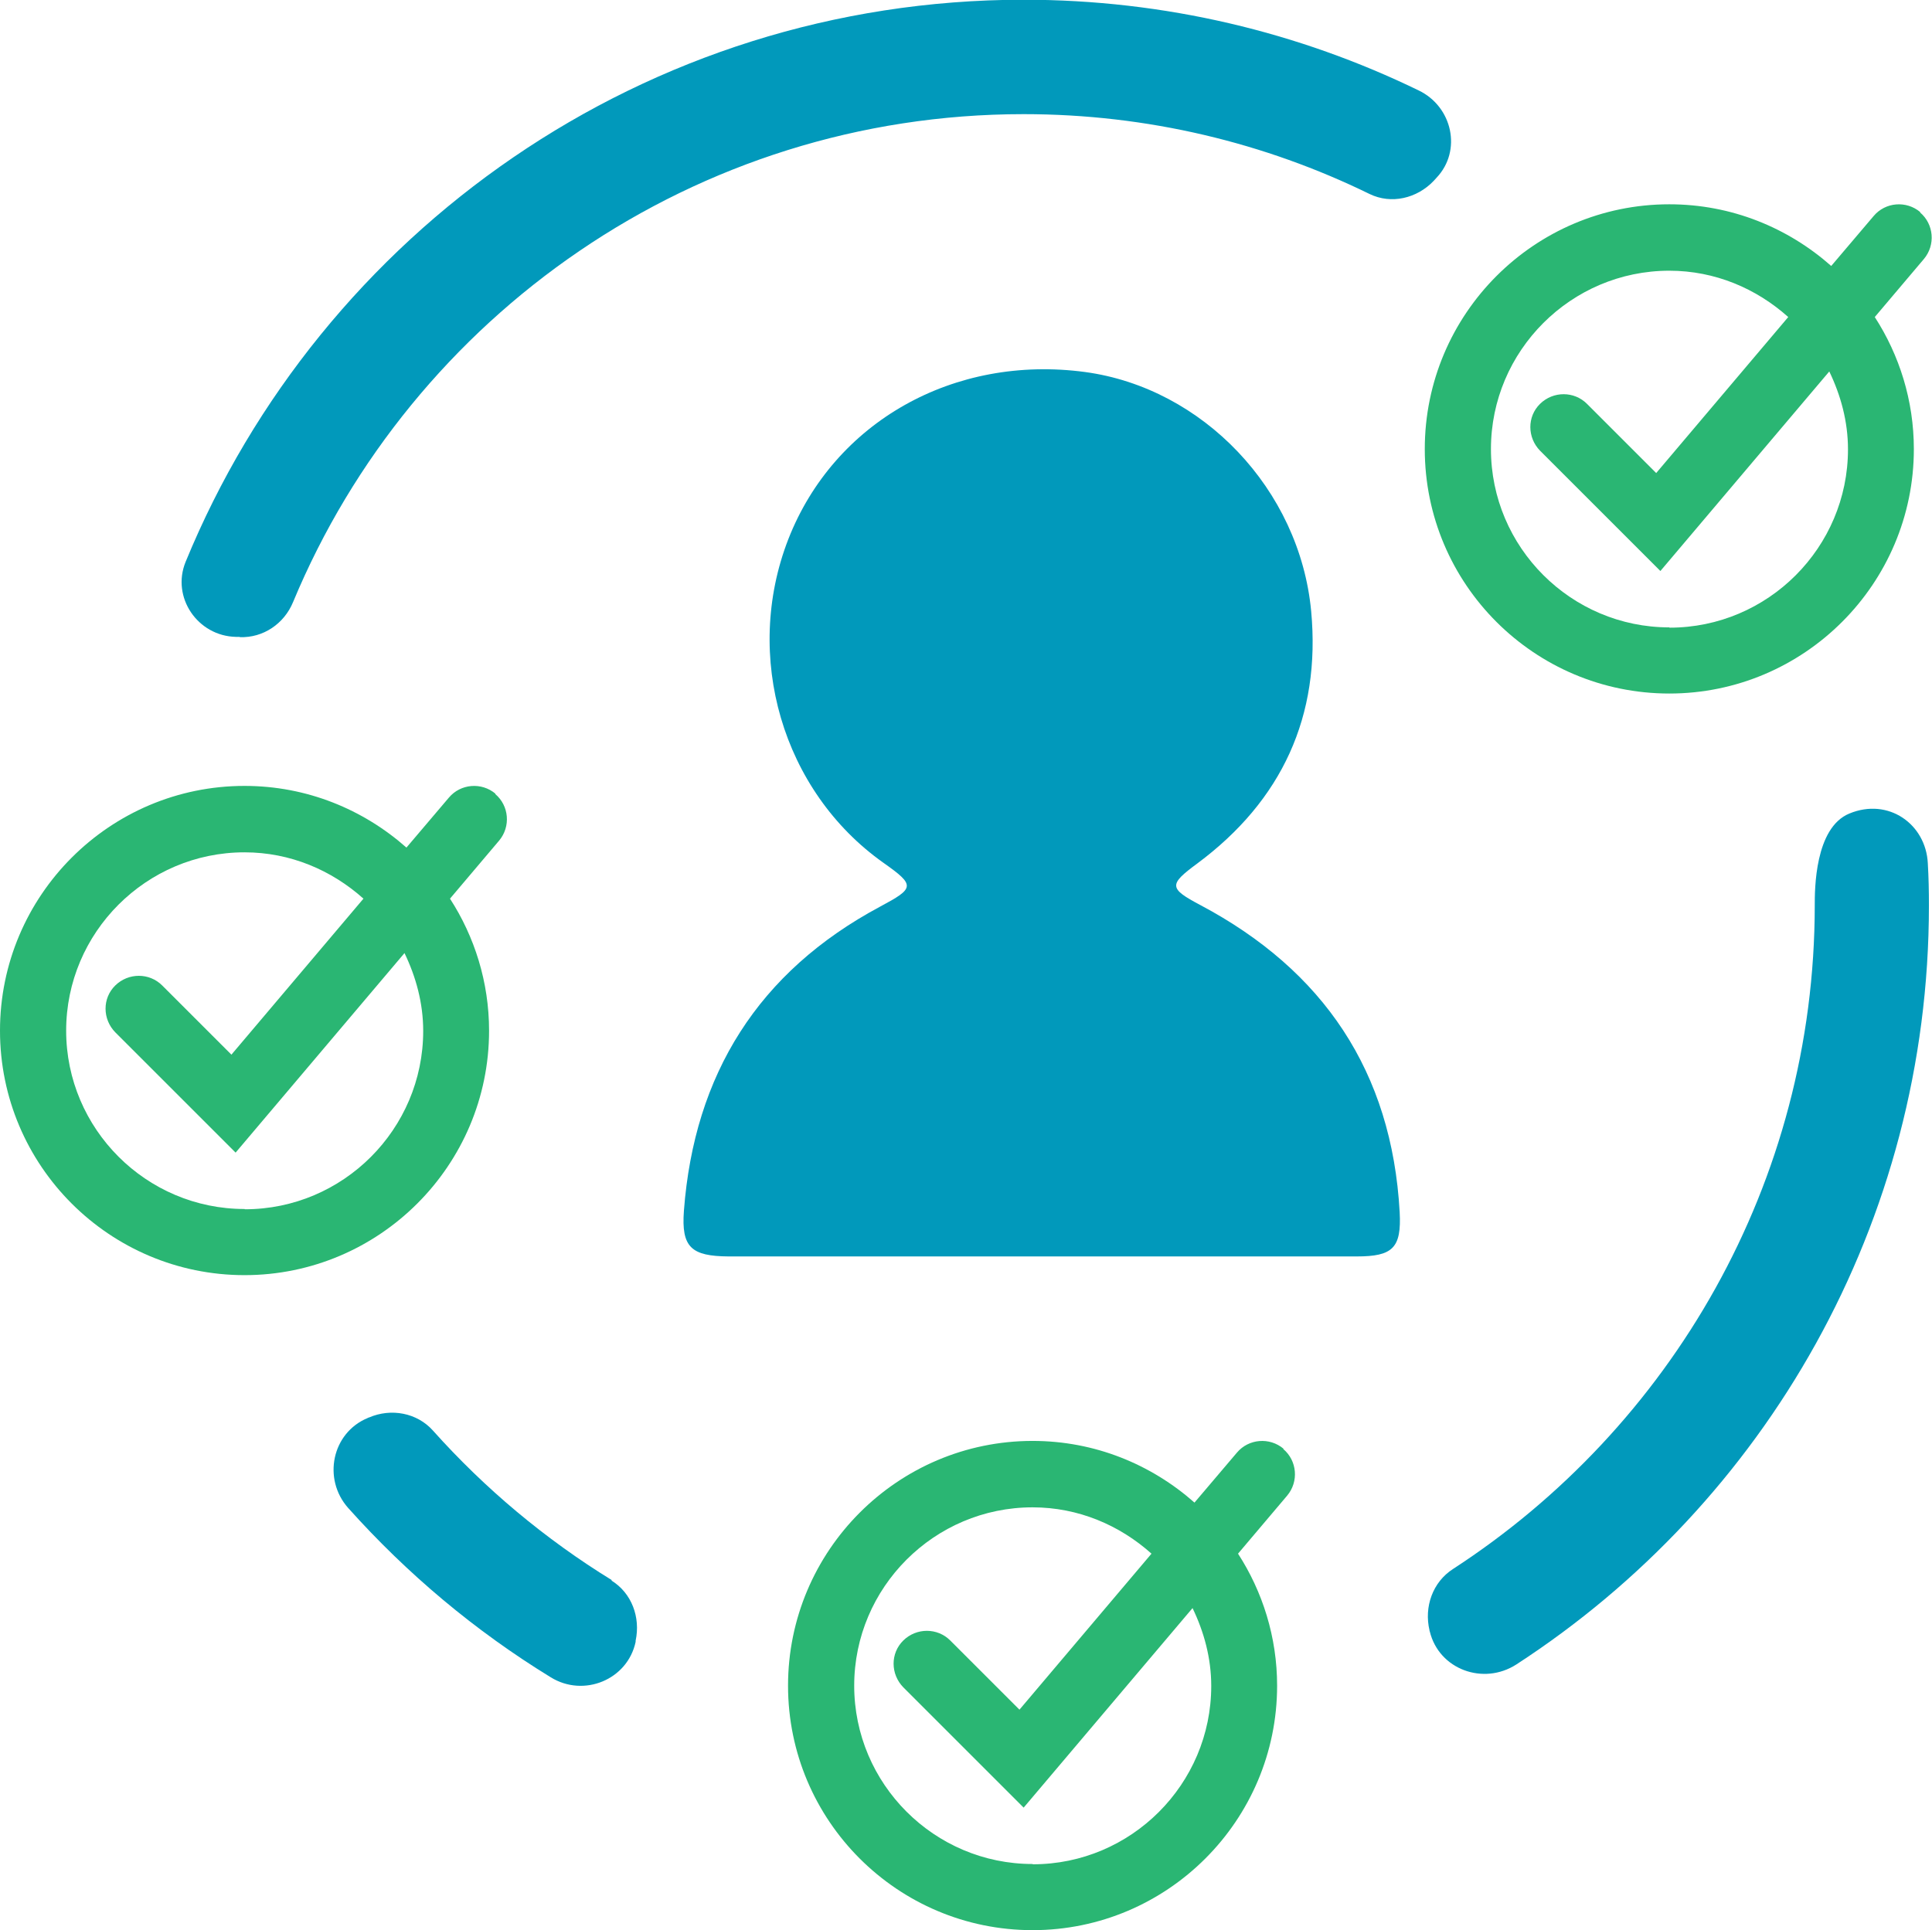
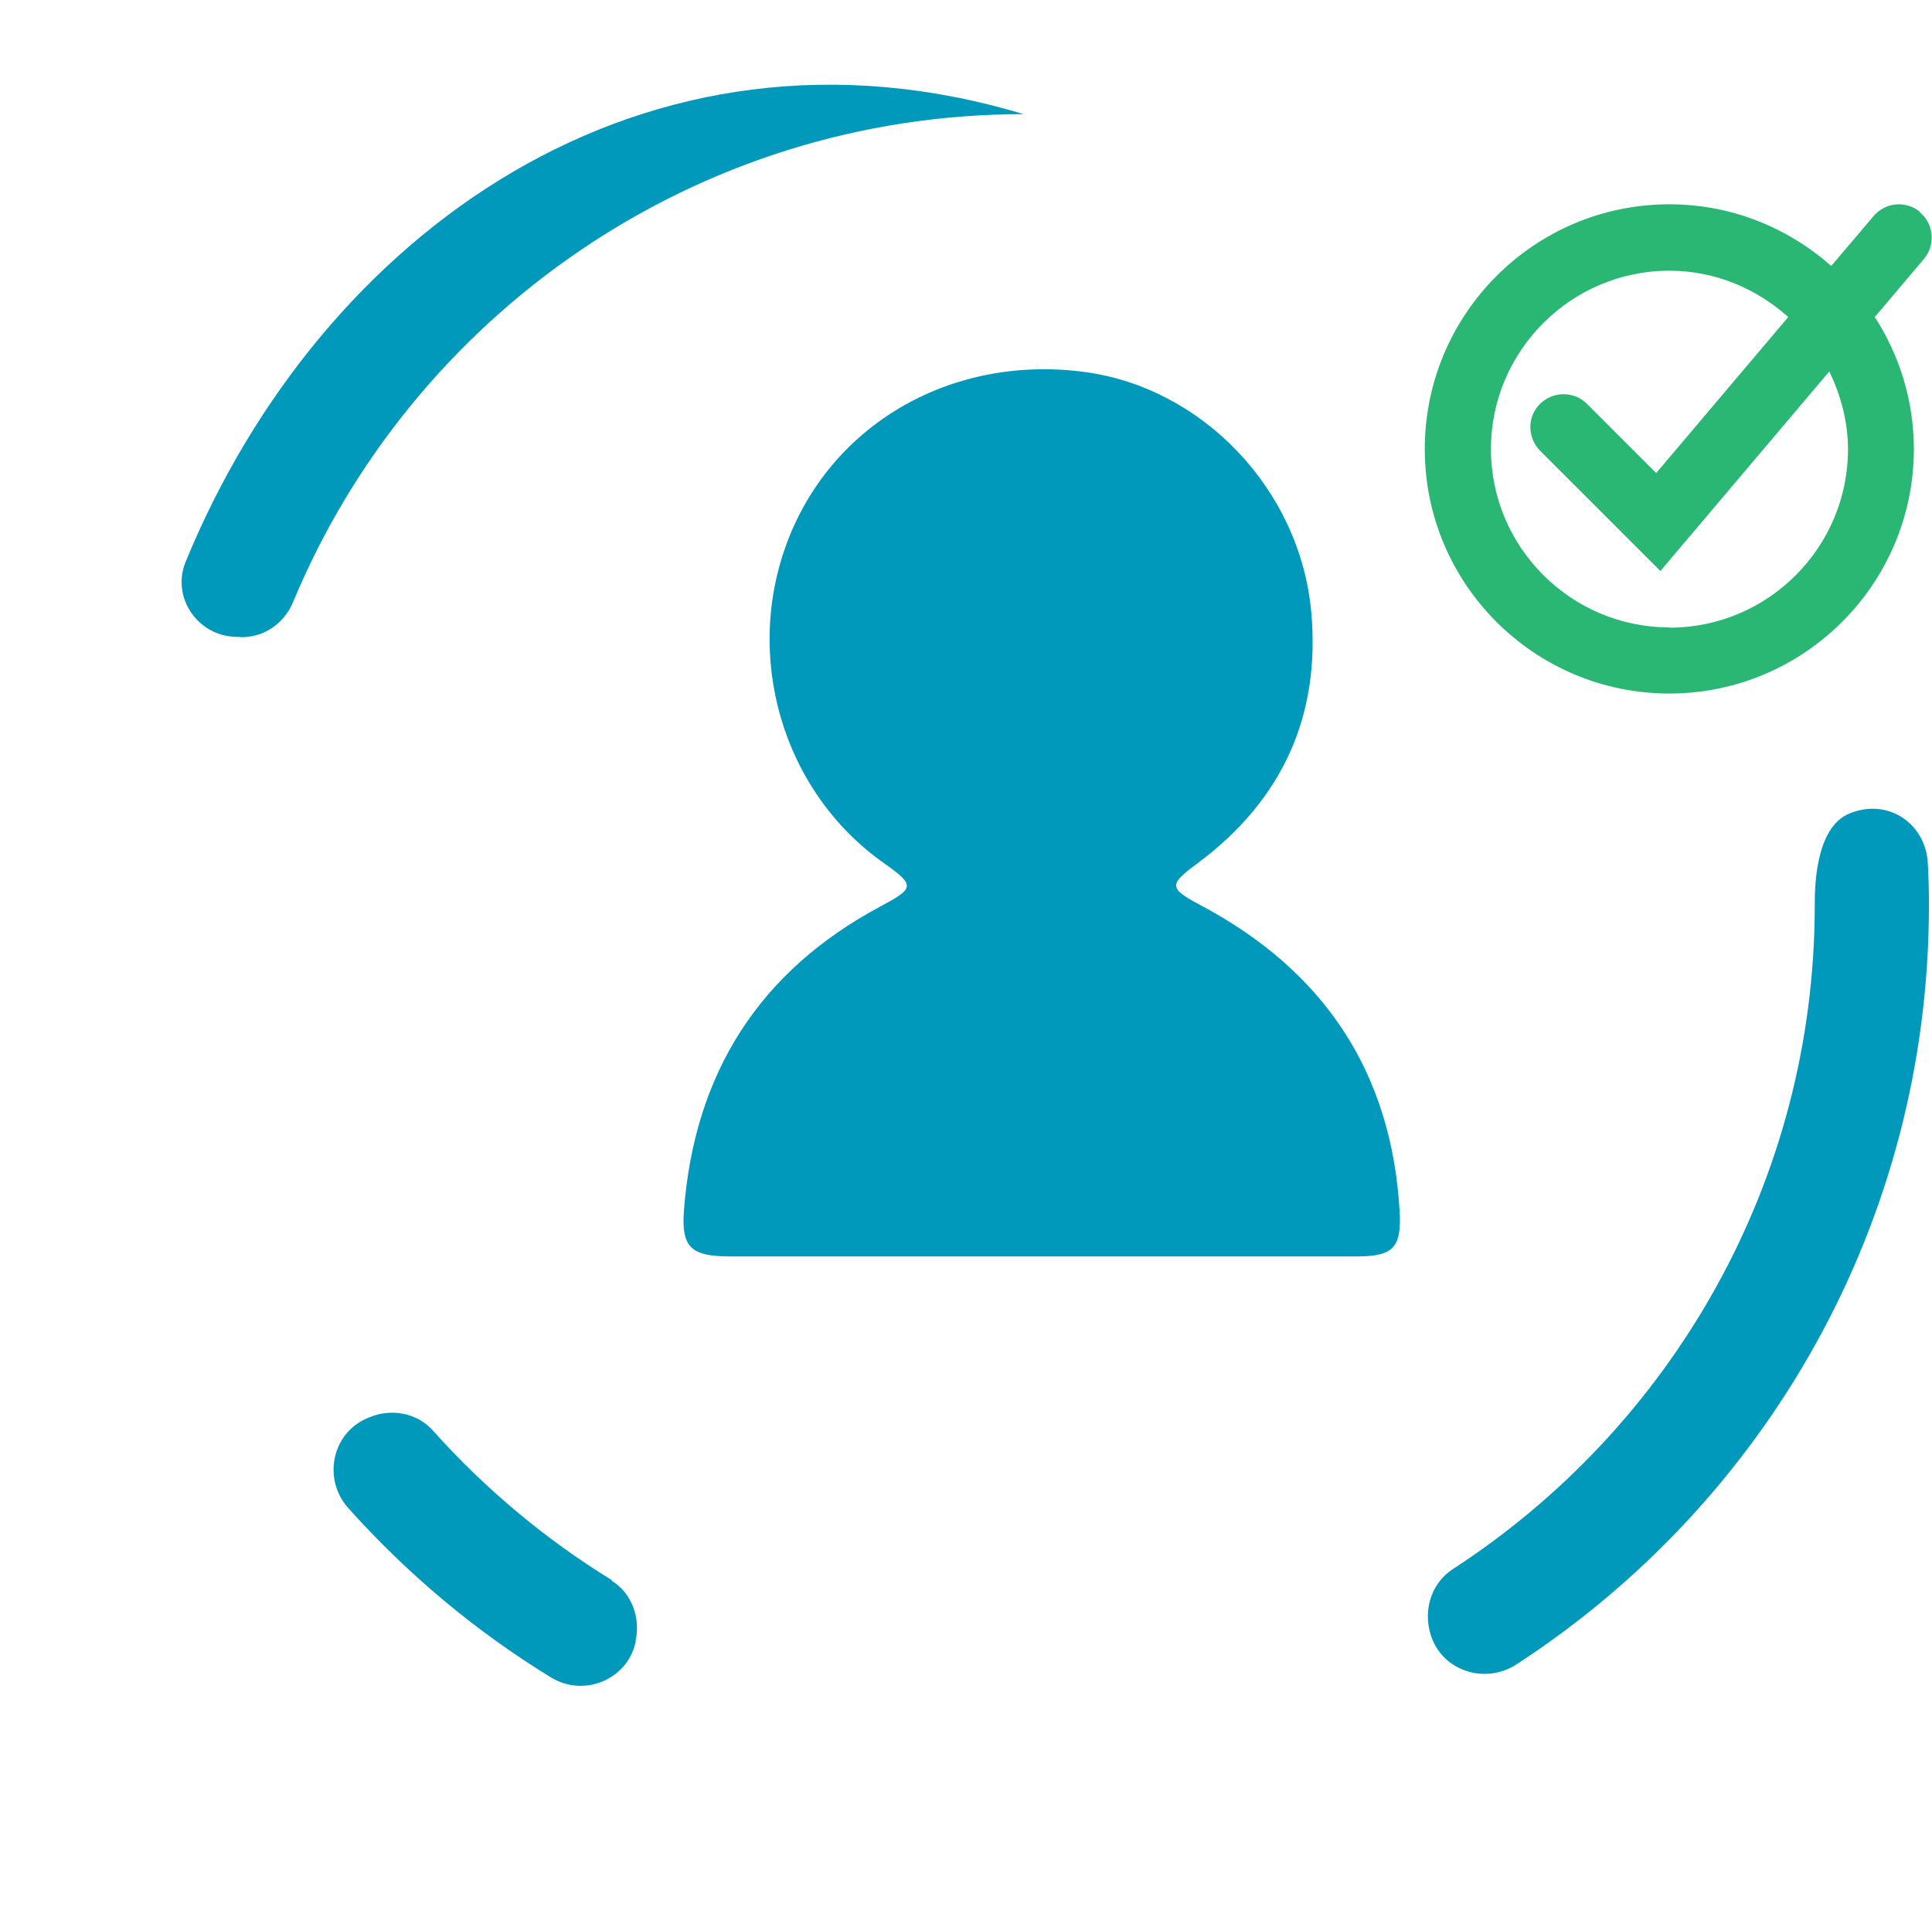
<svg xmlns="http://www.w3.org/2000/svg" id="Layer_2" viewBox="0 0 69.21 69.16">
  <defs>
    <style>.cls-1{fill:#0199bb;}.cls-2{fill:#2ab673;}</style>
  </defs>
  <g id="Layer_1-2">
    <g>
-       <path class="cls-2" d="M17.75,28.44c-.5-.42-1.25-.36-1.67,.14l-1.52,1.79c-1.55-1.37-3.57-2.21-5.8-2.21-4.83,0-8.76,3.93-8.76,8.77s3.93,8.76,8.76,8.76,8.76-3.93,8.76-8.76c0-1.74-.52-3.37-1.4-4.73l1.76-2.08c.42-.5,.36-1.25-.14-1.67Zm-8.99,14.88c-3.52,0-6.39-2.87-6.39-6.39s2.87-6.39,6.39-6.39c1.64,0,3.12,.64,4.26,1.66l-4.73,5.59-2.48-2.48c-.46-.46-1.21-.46-1.68,0s-.46,1.21,0,1.68l4.31,4.31,6.05-7.15c.41,.85,.67,1.79,.67,2.79,0,3.52-2.87,6.39-6.39,6.39Z" />
-       <path class="cls-2" d="M45.98,51.91c-.5-.42-1.25-.36-1.67,.14l-1.52,1.79c-1.55-1.37-3.57-2.21-5.8-2.21-4.83,0-8.76,3.93-8.76,8.77s3.93,8.76,8.76,8.76,8.76-3.93,8.76-8.76c0-1.74-.52-3.37-1.4-4.73l1.76-2.08c.42-.5,.36-1.25-.14-1.67Zm-8.99,14.88c-3.52,0-6.39-2.87-6.39-6.39s2.87-6.39,6.39-6.39c1.64,0,3.12,.64,4.26,1.66l-4.73,5.59-2.48-2.48c-.46-.46-1.21-.46-1.68,0s-.46,1.21,0,1.68l4.31,4.31,6.05-7.15c.41,.85,.67,1.79,.67,2.79,0,3.52-2.87,6.39-6.39,6.39Z" />
      <path class="cls-2" d="M68.79,7.6c-.5-.42-1.25-.36-1.67,.14l-1.52,1.79c-1.55-1.37-3.57-2.21-5.8-2.21-4.83,0-8.76,3.93-8.76,8.77s3.93,8.76,8.76,8.76,8.76-3.93,8.76-8.76c0-1.74-.52-3.37-1.4-4.73l1.76-2.08c.42-.5,.36-1.25-.14-1.67Zm-8.99,14.88c-3.52,0-6.39-2.87-6.39-6.39s2.87-6.39,6.39-6.39c1.64,0,3.12,.64,4.26,1.66l-4.73,5.59-2.48-2.48c-.46-.46-1.21-.46-1.68,0s-.46,1.21,0,1.68l4.31,4.31,6.05-7.15c.41,.85,.67,1.79,.67,2.79,0,3.52-2.87,6.39-6.39,6.39Z" />
      <path class="cls-1" d="M43,32.43c-1.13-.6-1.14-.73-.11-1.49,3.03-2.25,4.43-5.28,4.08-9.04-.41-4.37-3.89-8-8.1-8.57-4.7-.63-8.99,1.79-10.63,5.99-1.63,4.19-.21,9.03,3.4,11.59,1.16,.82,1.13,.91-.12,1.58-4.35,2.33-6.65,6-7.02,10.89-.1,1.32,.27,1.63,1.6,1.64,3.73,0,7.47,0,11.2,0,3.77,0,7.53,0,11.3,0,1.29,0,1.61-.3,1.54-1.59-.28-5.03-2.73-8.66-7.14-11Z" />
      <g>
        <path class="cls-1" d="M65.01,32.43c0,9.96-5.17,18.73-12.96,23.79-.73,.47-1.04,1.36-.84,2.2,0,.01,0,.03,.01,.04,.33,1.36,1.92,1.94,3.1,1.18,8.9-5.78,14.78-15.8,14.78-27.2,0-.51-.01-1.01-.04-1.51-.07-1.4-1.41-2.36-2.81-1.78-1.24,.51-1.24,2.72-1.24,3.29Z" />
-         <path class="cls-1" d="M8.59,22.83c.84,.03,1.59-.48,1.91-1.26C14.76,11.32,24.89,4.09,36.67,4.09c4.44,0,8.65,1.03,12.39,2.86,.78,.38,1.7,.16,2.3-.47,.03-.04,.07-.07,.1-.11,.92-.97,.57-2.55-.64-3.13-4.28-2.08-9.08-3.25-14.16-3.25C23.11,0,11.5,8.32,6.65,20.13c-.52,1.27,.43,2.66,1.8,2.69,.05,0,.09,0,.14,0Z" />
+         <path class="cls-1" d="M8.59,22.83c.84,.03,1.59-.48,1.91-1.26C14.76,11.32,24.89,4.09,36.67,4.09C23.11,0,11.5,8.32,6.65,20.13c-.52,1.27,.43,2.66,1.8,2.69,.05,0,.09,0,.14,0Z" />
        <path class="cls-1" d="M21.92,56.62c-2.39-1.47-4.55-3.28-6.41-5.36-.57-.64-1.5-.81-2.29-.47-.02,0-.03,.01-.05,.02-1.28,.53-1.62,2.18-.7,3.22,2.11,2.36,4.55,4.41,7.26,6.07,1.18,.73,2.75,.09,3.04-1.27,0-.01,0-.03,0-.04,.18-.84-.14-1.71-.87-2.16Z" />
      </g>
    </g>
  </g>
</svg>